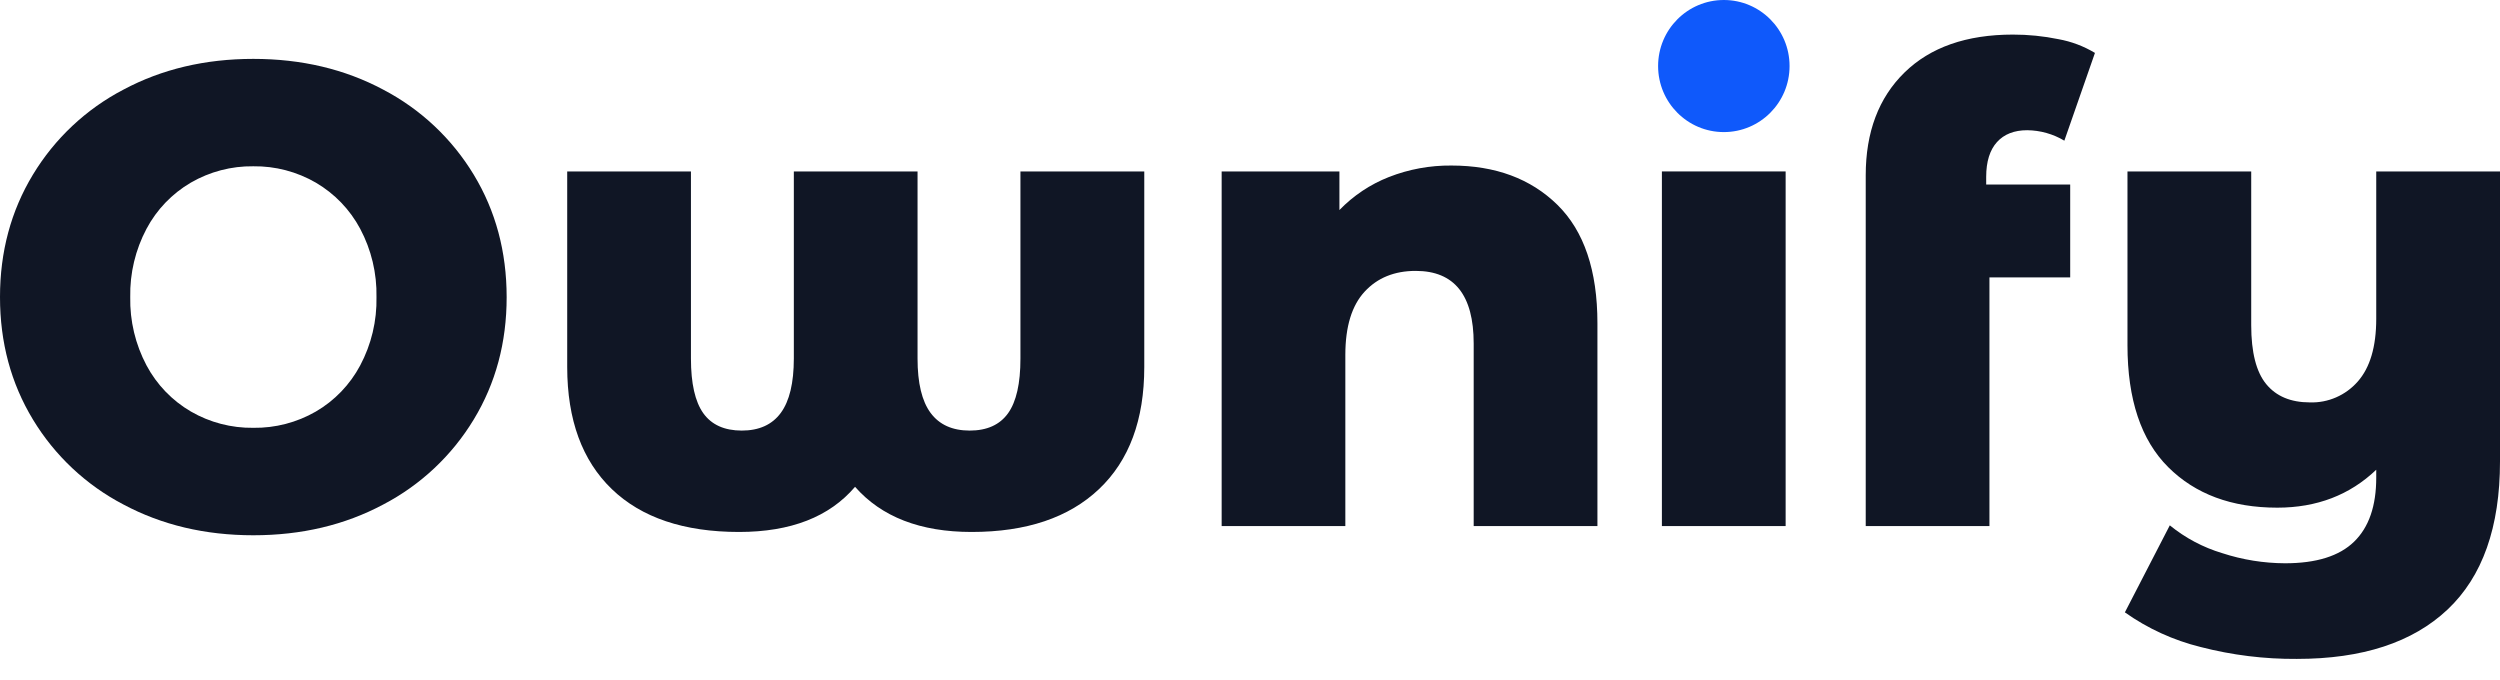
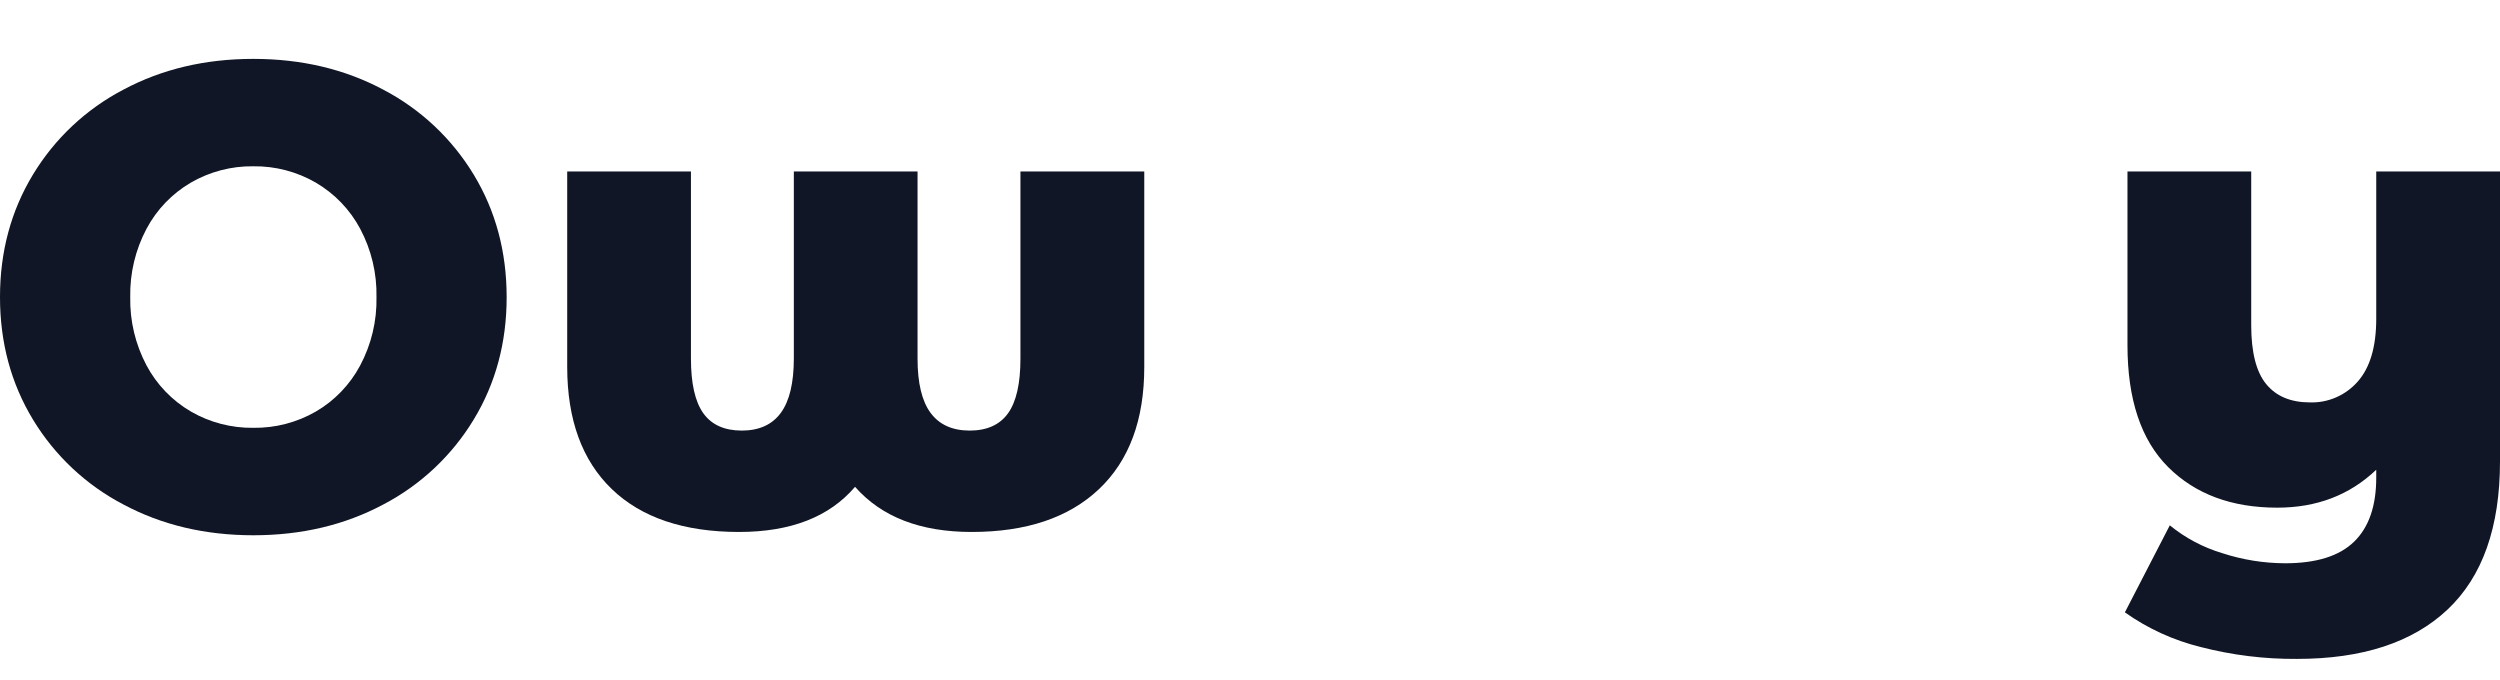
<svg xmlns="http://www.w3.org/2000/svg" width="103" height="28" viewBox="0 0 103 28" fill="none">
  <path d="M5.085 20.785C3.545 19.982 2.255 18.77 1.355 17.281C0.452 15.789 0 14.109 0 12.24C0 10.371 0.452 8.691 1.355 7.198C2.255 5.709 3.545 4.496 5.085 3.693C6.667 2.848 8.451 2.426 10.436 2.426C12.422 2.426 14.206 2.848 15.789 3.693C17.328 4.497 18.618 5.709 19.519 7.198C20.422 8.689 20.873 10.37 20.874 12.24C20.875 14.11 20.423 15.791 19.519 17.282C18.619 18.771 17.328 19.983 15.789 20.786C14.206 21.631 12.422 22.053 10.436 22.053C8.451 22.053 6.667 21.63 5.085 20.785ZM13.013 16.956C13.786 16.506 14.418 15.848 14.84 15.056C15.3 14.191 15.531 13.222 15.511 12.241C15.531 11.261 15.3 10.291 14.84 9.426C14.418 8.635 13.785 7.977 13.013 7.525C12.23 7.072 11.34 6.839 10.436 6.851C9.533 6.839 8.644 7.072 7.861 7.525C7.09 7.976 6.458 8.634 6.037 9.425C5.578 10.29 5.347 11.259 5.366 12.24C5.347 13.221 5.578 14.19 6.037 15.055C6.459 15.847 7.092 16.505 7.865 16.955C8.646 17.407 9.535 17.638 10.436 17.626C11.339 17.639 12.229 17.408 13.013 16.956Z" fill="#101625" />
  <path d="M47.144 7.063V15.124C47.144 17.298 46.523 18.973 45.279 20.151C44.036 21.328 42.286 21.917 40.03 21.917C37.918 21.917 36.318 21.297 35.228 20.057C34.172 21.296 32.58 21.916 30.453 21.917C28.178 21.917 26.43 21.328 25.207 20.151C23.984 18.973 23.371 17.298 23.369 15.124V7.063H28.467V14.774C28.467 15.799 28.637 16.549 28.976 17.025C29.316 17.5 29.843 17.739 30.56 17.74C31.275 17.74 31.812 17.497 32.169 17.011C32.526 16.526 32.705 15.78 32.706 14.774V7.063H37.803V14.774C37.803 15.781 37.982 16.527 38.34 17.011C38.699 17.496 39.235 17.739 39.95 17.74C40.665 17.74 41.193 17.501 41.533 17.025C41.873 16.548 42.043 15.798 42.042 14.774V7.063H47.144Z" fill="#101625" />
-   <path d="M64.164 8.438C65.263 9.517 65.814 11.143 65.814 13.317V21.675H60.716V14.153C60.716 12.158 59.92 11.161 58.328 11.161C57.451 11.161 56.749 11.446 56.222 12.017C55.695 12.588 55.43 13.453 55.428 14.611V21.675H50.332V7.063H55.184V8.654C55.76 8.059 56.455 7.595 57.224 7.293C58.044 6.972 58.918 6.811 59.799 6.82C61.609 6.82 63.064 7.36 64.164 8.438Z" fill="#101625" />
-   <path d="M73.568 7.063H68.47V21.674H73.568V7.063Z" fill="#101625" />
-   <path d="M81.831 7.602H85.292V11.43H81.965V21.675H76.868V7.222C76.868 5.442 77.4 4.031 78.464 2.989C79.528 1.947 81.017 1.426 82.931 1.425C83.562 1.424 84.192 1.487 84.81 1.614C85.34 1.71 85.849 1.902 86.312 2.18L85.051 5.796C84.588 5.519 84.061 5.371 83.522 5.365C82.985 5.365 82.57 5.528 82.275 5.854C81.98 6.181 81.832 6.657 81.831 7.284V7.602Z" fill="#101625" />
  <path d="M103 7.063V19.005C103 21.718 102.28 23.754 100.84 25.112C99.4 26.47 97.329 27.148 94.627 27.147C93.293 27.156 91.963 26.992 90.671 26.658C89.549 26.382 88.489 25.898 87.545 25.229L89.396 21.644C90.034 22.165 90.768 22.554 91.556 22.79C92.392 23.063 93.266 23.204 94.145 23.207C95.432 23.207 96.38 22.911 96.989 22.317C97.599 21.724 97.902 20.844 97.901 19.676V19.353C96.811 20.395 95.452 20.916 93.823 20.916C91.945 20.916 90.447 20.359 89.329 19.245C88.212 18.131 87.653 16.458 87.652 14.227V7.063H92.75V13.398C92.75 14.514 92.956 15.322 93.367 15.824C93.777 16.326 94.377 16.578 95.165 16.579C95.536 16.591 95.905 16.521 96.246 16.372C96.587 16.224 96.891 16.002 97.137 15.722C97.646 15.147 97.901 14.285 97.901 13.135V7.063H103Z" fill="#101625" />
-   <path d="M71.022 5.442C72.518 5.442 73.73 4.224 73.73 2.721C73.73 1.218 72.518 0 71.022 0C69.527 0 68.314 1.218 68.314 2.721C68.314 4.224 69.527 5.442 71.022 5.442Z" fill="#0F59FB" />
</svg>